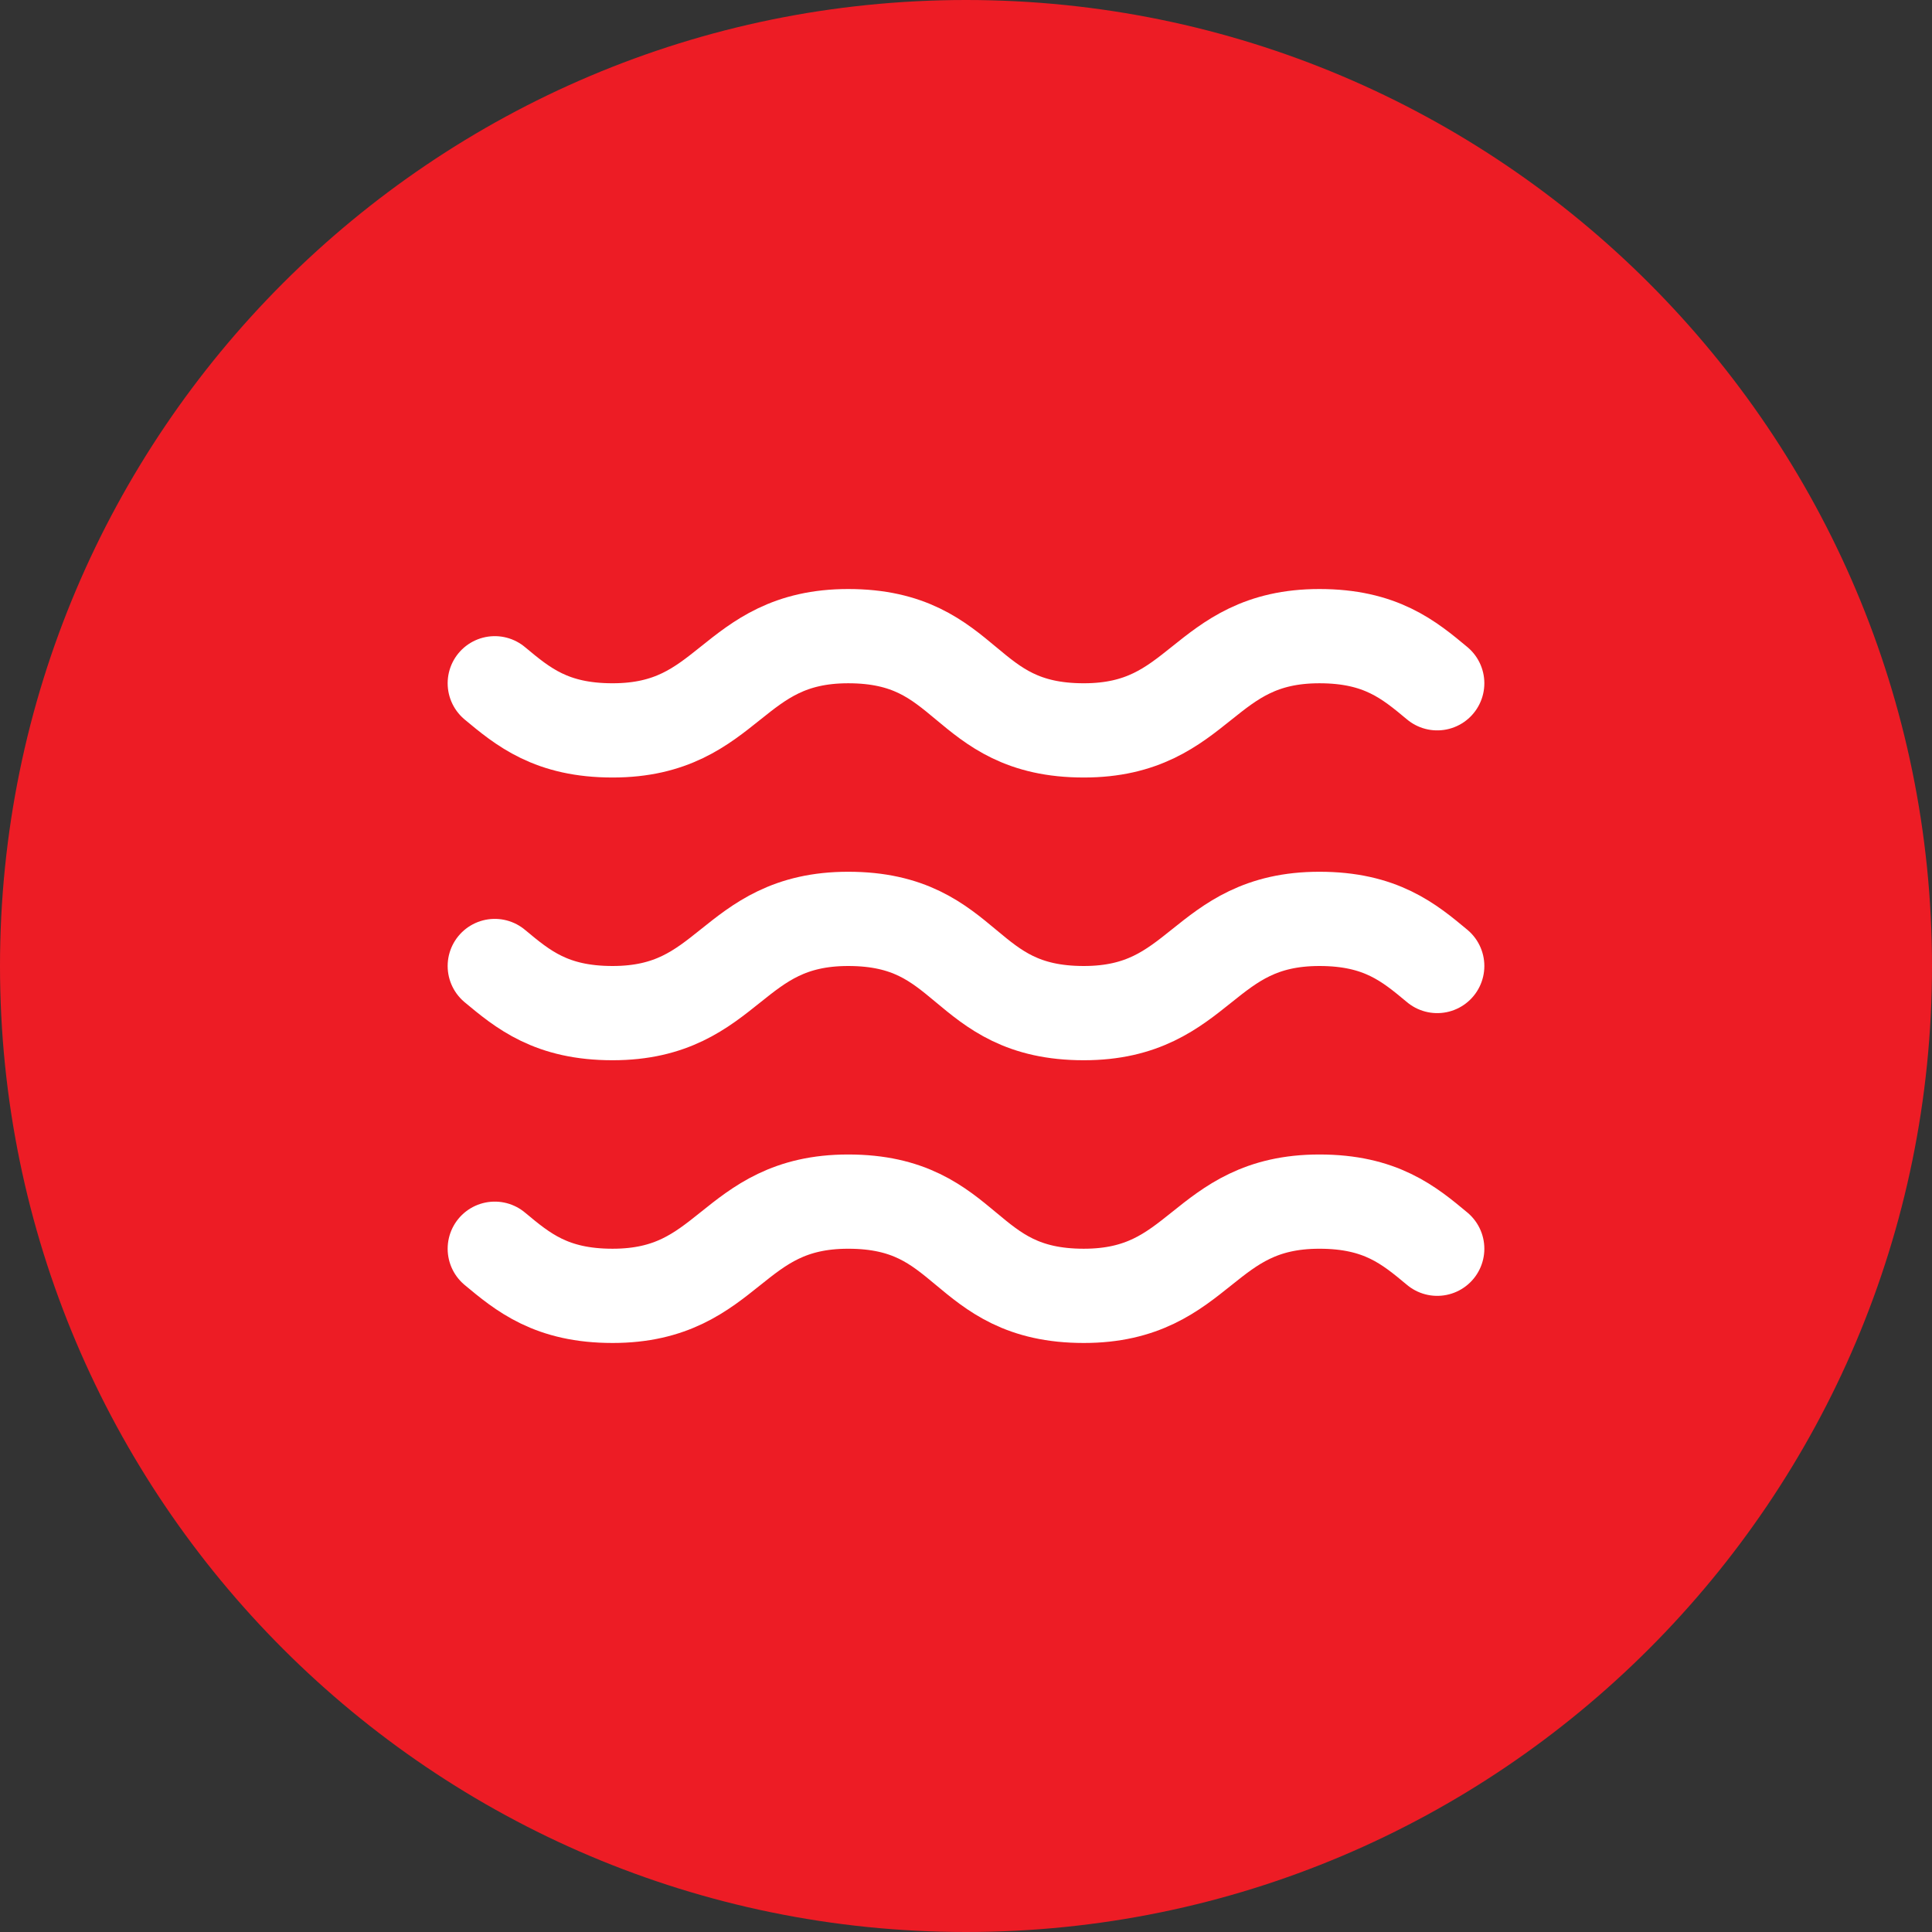
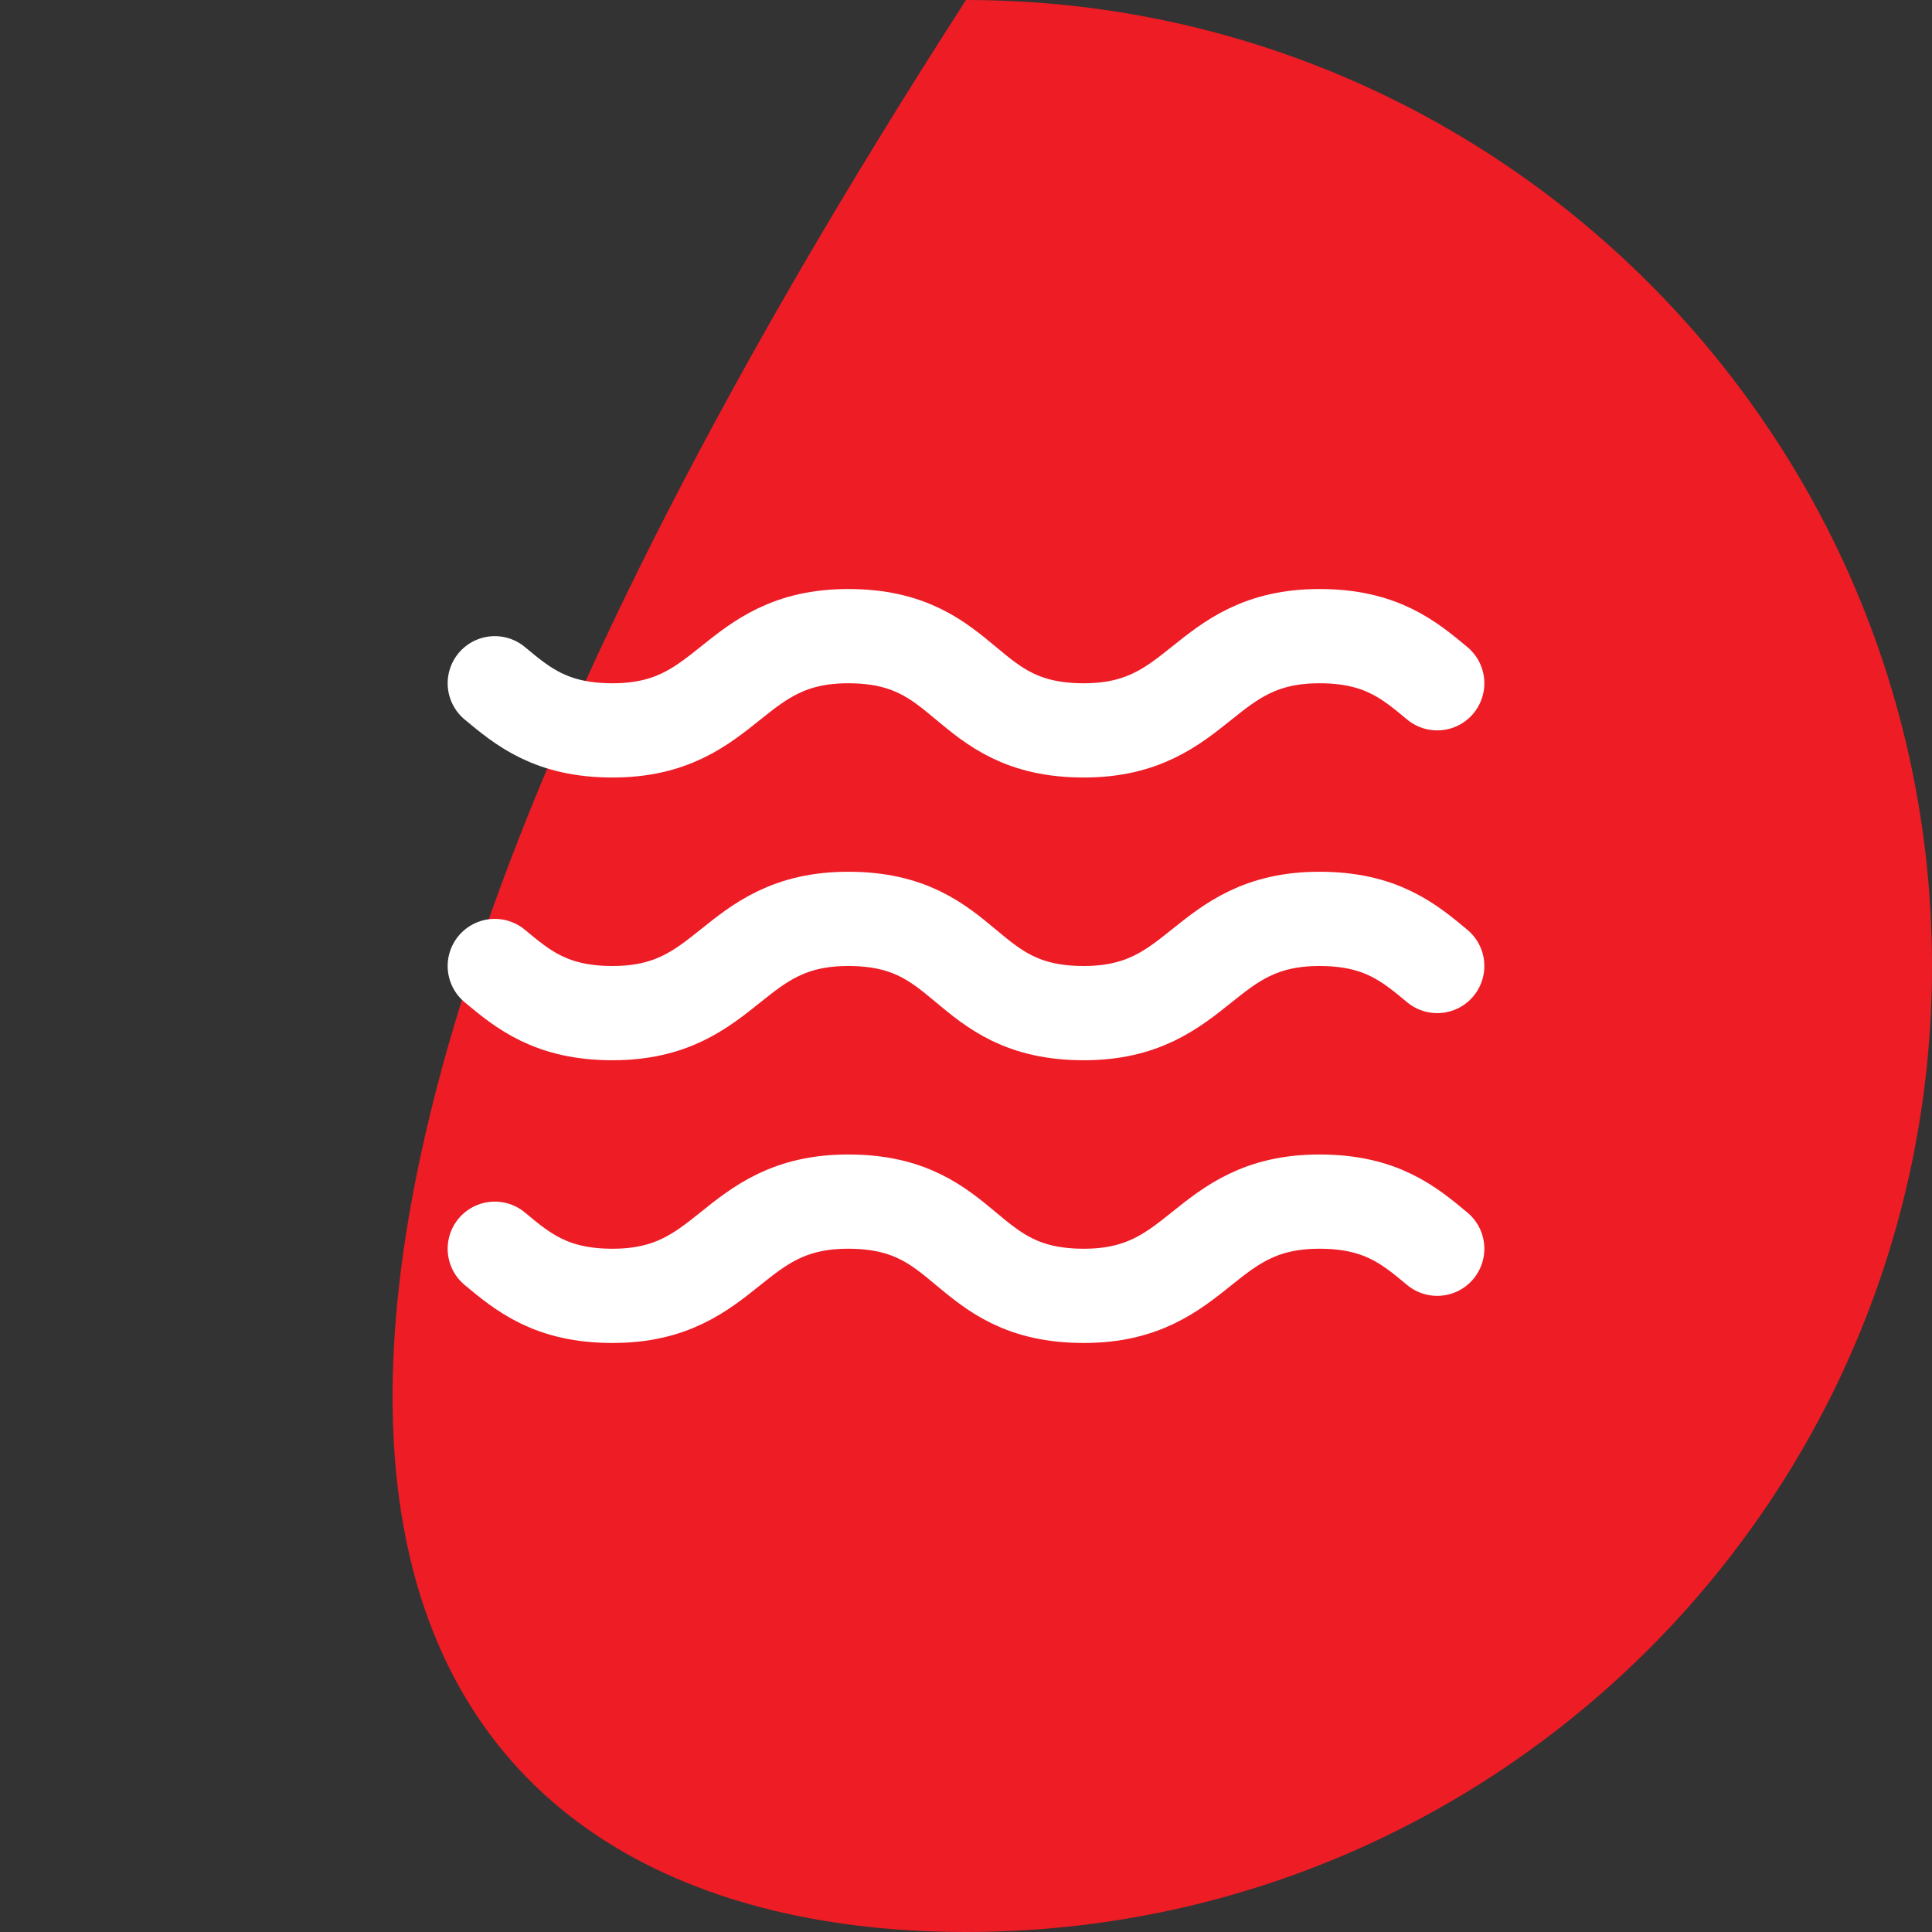
<svg xmlns="http://www.w3.org/2000/svg" width="100%" height="100%" viewBox="0 0 41 41" version="1.1" xml:space="preserve" style="fill-rule:evenodd;clip-rule:evenodd;stroke-linecap:round;stroke-linejoin:round;">
  <rect x="0" y="0" width="41" height="41" fill="#333333" stroke="none" />
  <defs>
    <linearGradient id="beach-gradient">
      <animate attributeName="gradientTransform" values="rotate(0);rotate(360)" dur="15s" repeatCount="indefinite" />
      <stop offset="0%" stop-color="#ED1C25">
        <animate attributeName="stop-color" values="#ED1C25;#FFF204;#33DB17;#FFF204;#ED1C25" dur="15s" repeatCount="indefinite" />
      </stop>
    </linearGradient>
  </defs>
-   <path d="M41,20.5C41,9.186 31.814,0 20.5,0C9.186,0 0,9.186 0,20.5C0,31.814 9.186,41 20.5,41C31.814,41 41,31.814 41,20.5Z" style="fill:url(#beach-gradient)">
+   <path d="M41,20.5C41,9.186 31.814,0 20.5,0C0,31.814 9.186,41 20.5,41C31.814,41 41,31.814 41,20.5Z" style="fill:url(#beach-gradient)">
    <animate attributeName="fill" values="#ED1C25;#FFF204;#33DB17;#FFF204;#ED1C25" dur="15s" repeatCount="indefinite" />
  </path>
  <path d="M10.5,14.5C11.1,15 11.7,15.5 13,15.5C15.5,15.5 15.5,13.5 18,13.5C19.3,13.5 19.9,14 20.5,14.5C21.1,15 21.7,15.5 23,15.5C25.5,15.5 25.5,13.5 28,13.5C29.3,13.5 29.9,14 30.5,14.5M10.5,26.5C11.1,27 11.7,27.5 13,27.5C15.5,27.5 15.5,25.5 18,25.5C19.3,25.5 19.9,26 20.5,26.5C21.1,27 21.7,27.5 23,27.5C25.5,27.5 25.5,25.5 28,25.5C29.3,25.5 29.9,26 30.5,26.5M10.5,20.5C11.1,21 11.7,21.5 13,21.5C15.5,21.5 15.5,19.5 18,19.5C19.3,19.5 19.9,20 20.5,20.5C21.1,21 21.7,21.5 23,21.5C25.5,21.5 25.5,19.5 28,19.5C29.3,19.5 29.9,20 30.5,20.5" style="fill:none;fill-rule:nonzero;stroke:white;stroke-width:2px;">
    <animate attributeName="stroke" values="white;black;black;black;white" dur="15s" repeatCount="indefinite" />
  </path>
</svg>